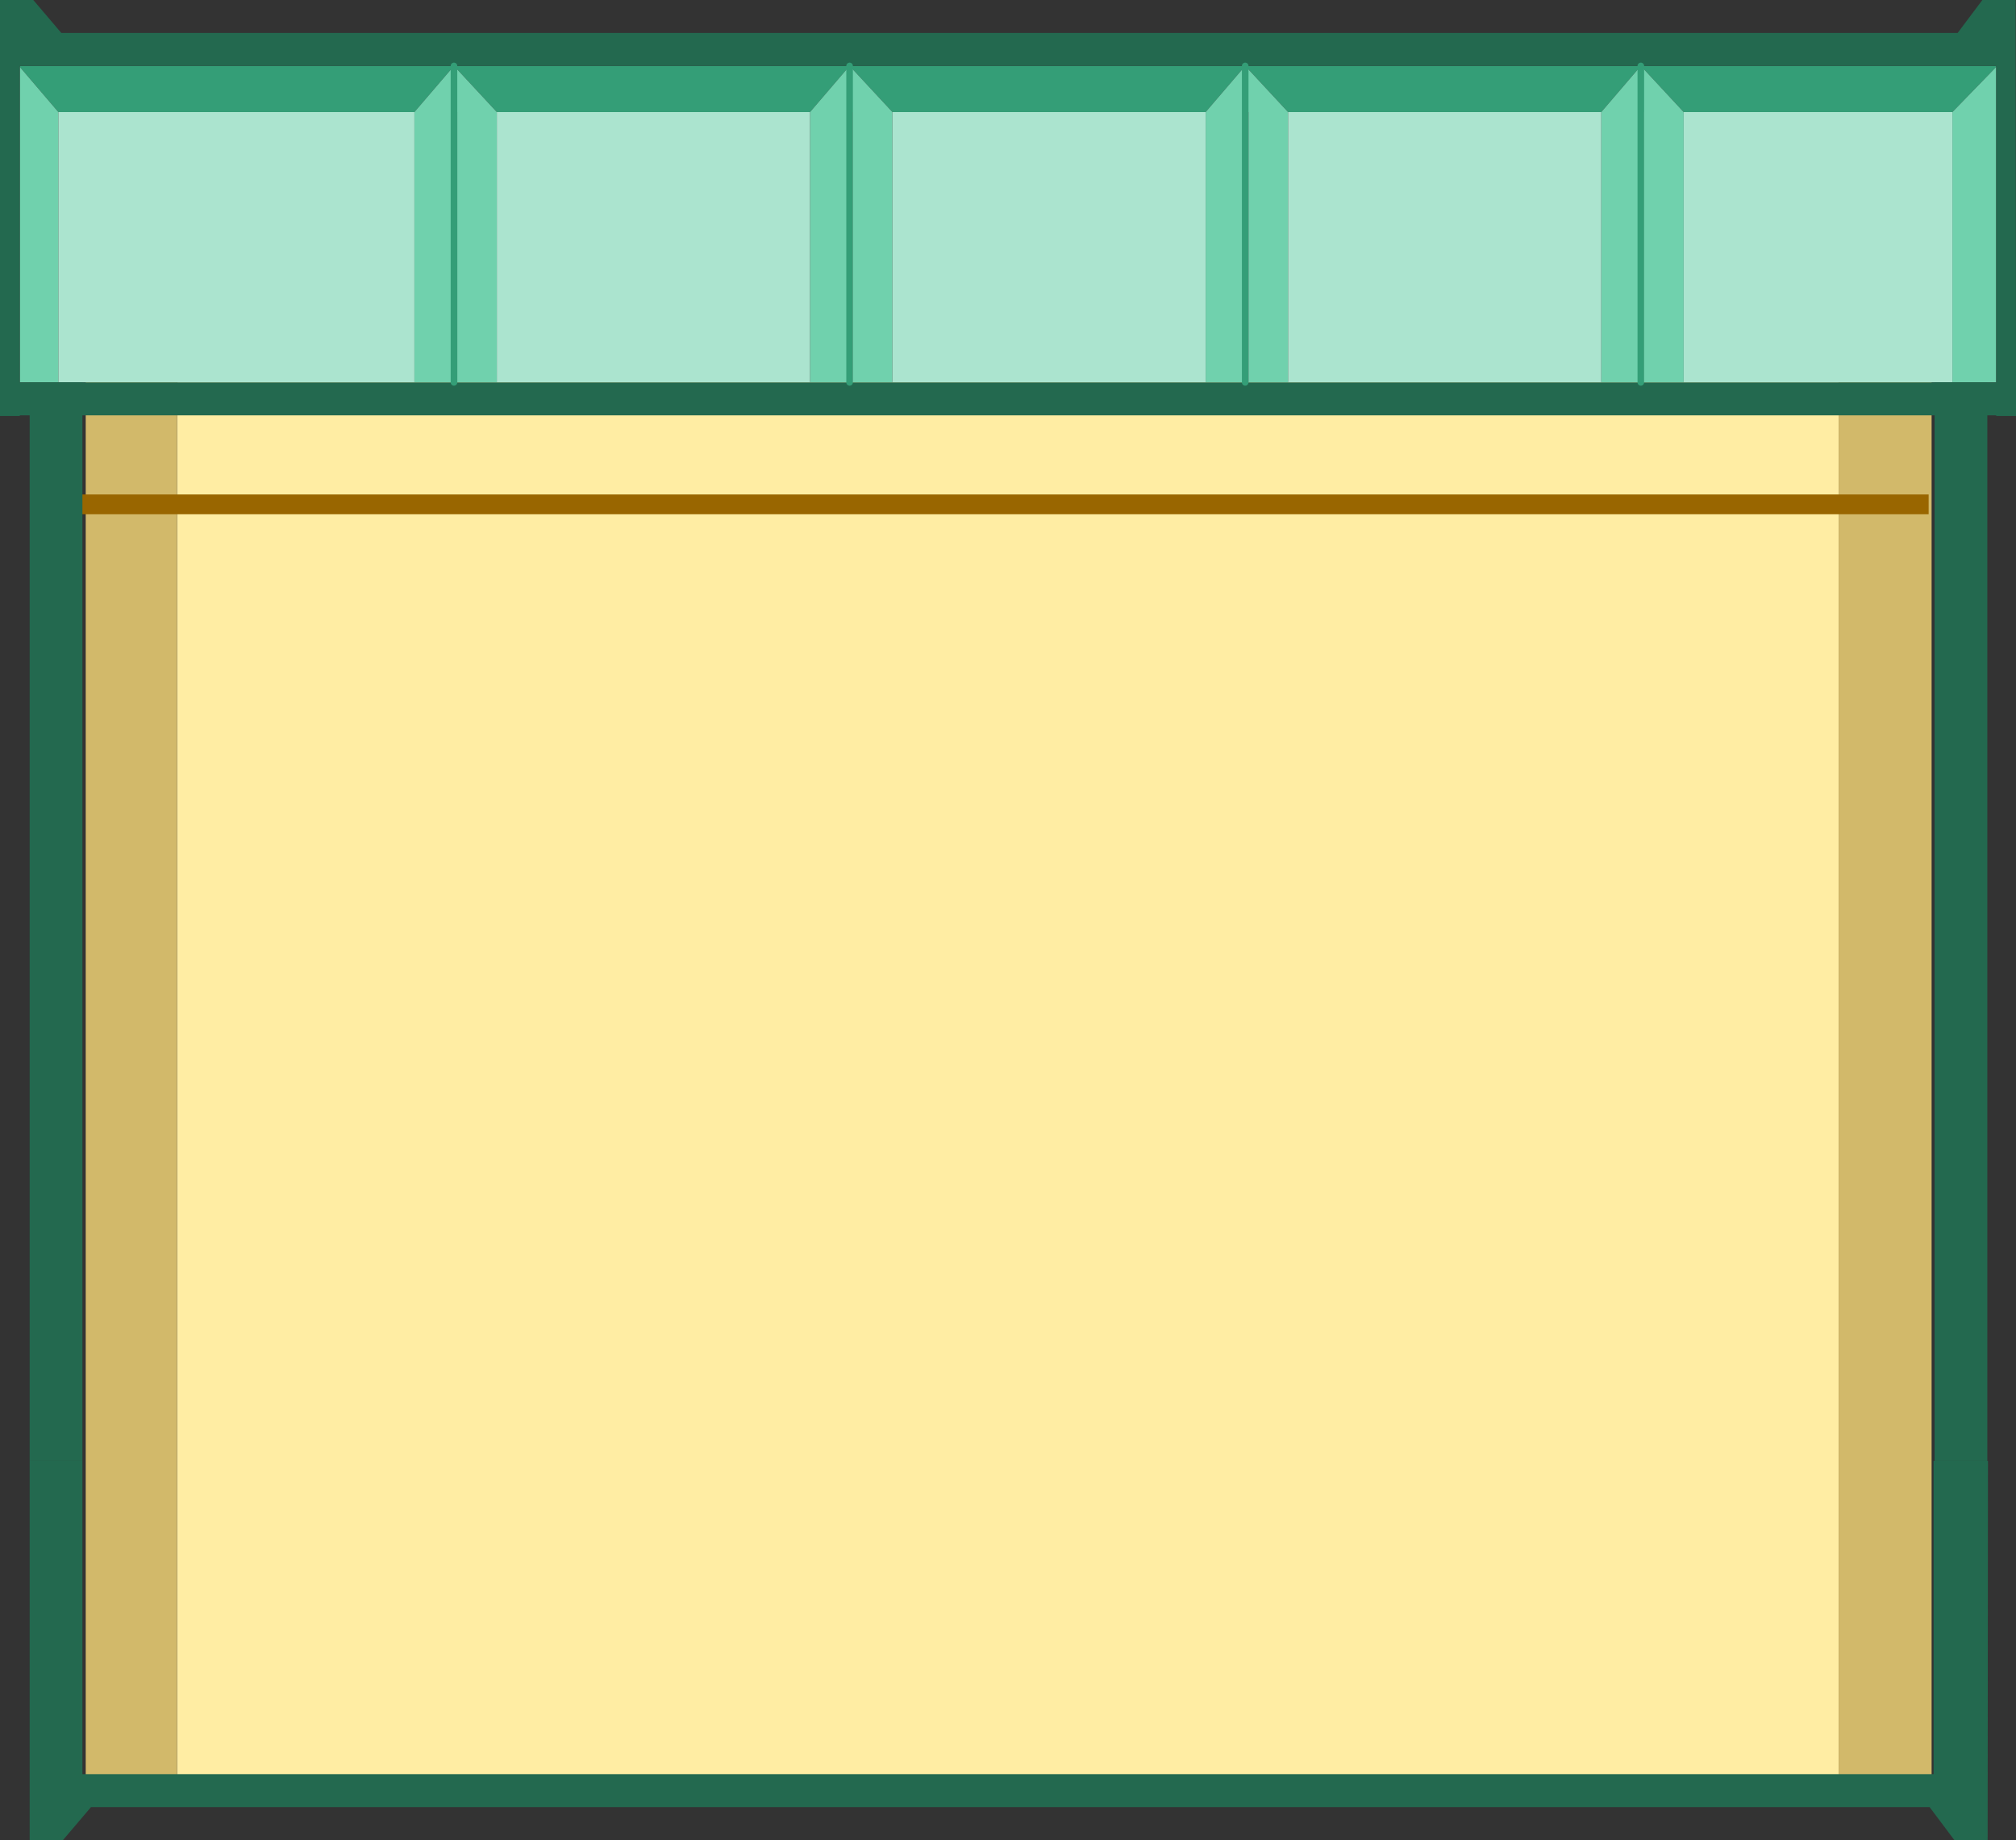
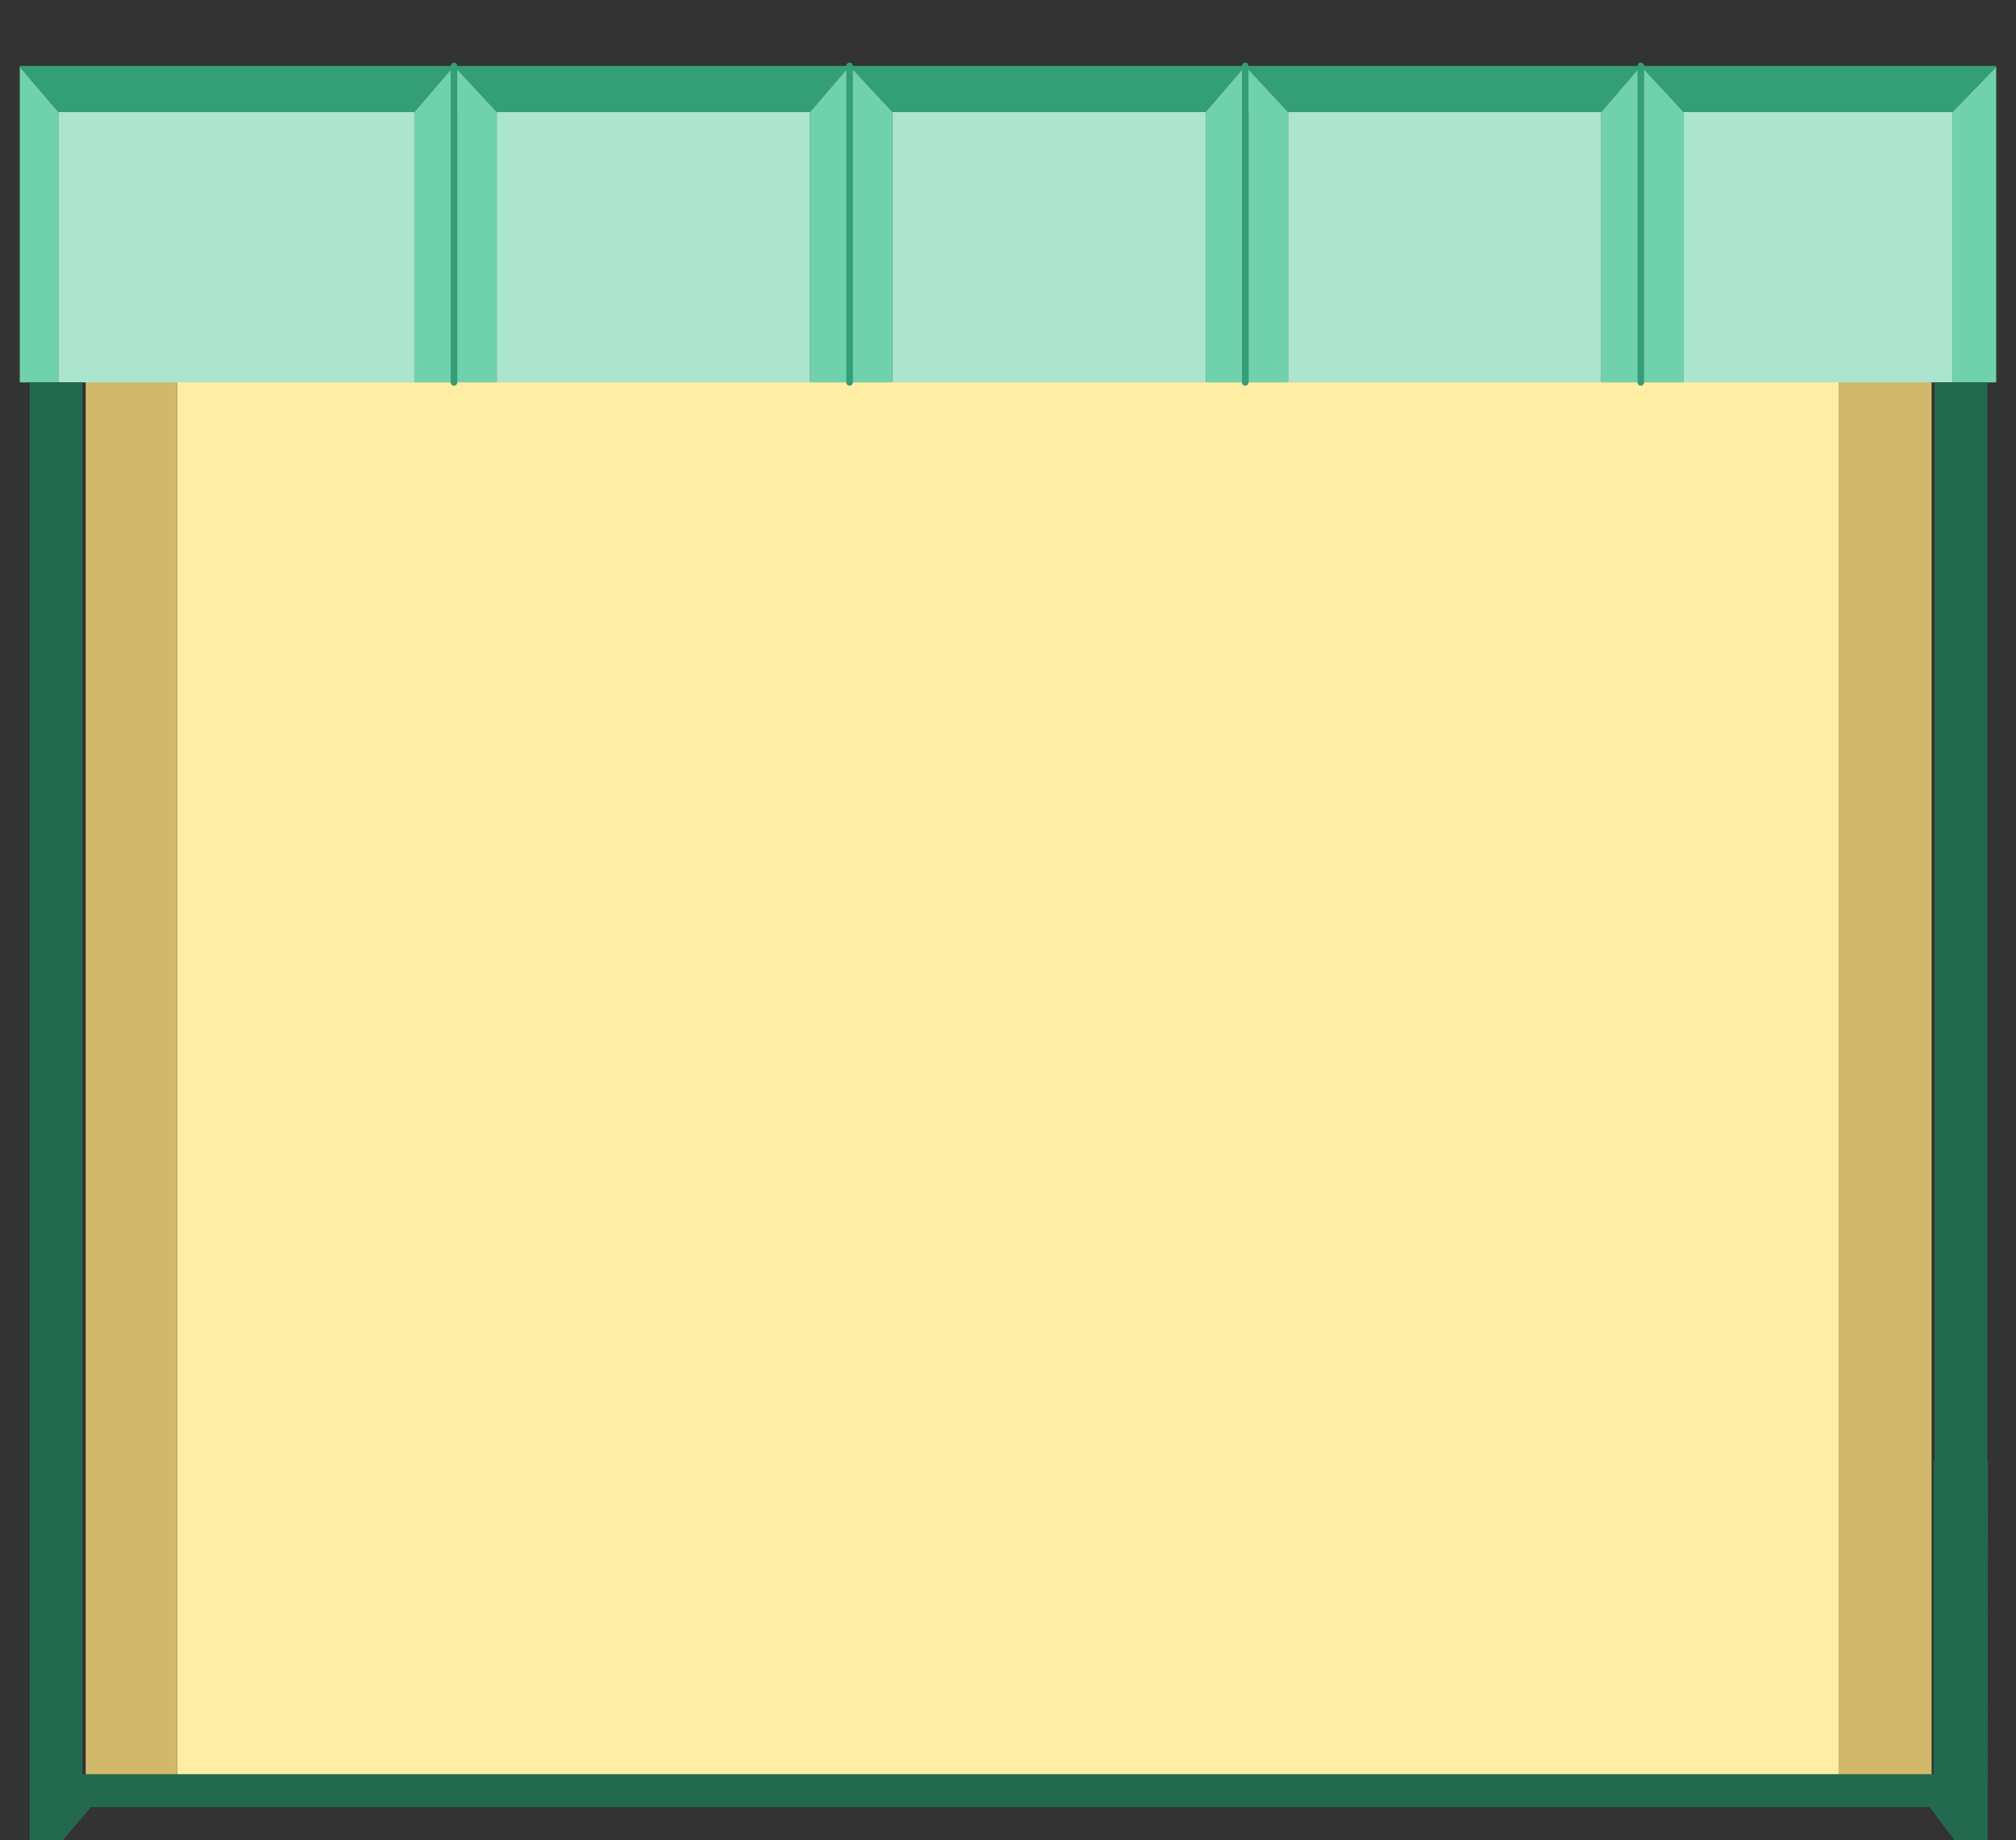
<svg xmlns="http://www.w3.org/2000/svg" height="279.1px" width="305.75px">
  <rect width="100%" height="100%" fill="#333333" stroke="none" />
  <g transform="matrix(1.0, 0.0, 0.0, 1.0, 152.1, 130.0)">
    <path d="M-125.25 -72.05 L126.75 -72.05 126.75 139.75 -125.25 139.75 -125.25 -72.05" fill="#ffeda3" fill-rule="evenodd" stroke="none" />
    <path d="M-125.25 139.75 L-139.1 139.75 -139.1 -72.05 -125.25 -72.05 -125.25 139.75 M126.75 -72.05 L140.85 -72.05 140.85 139.75 126.75 139.75 126.75 -72.05" fill="#d2b96a" fill-rule="evenodd" stroke="none" />
    <path d="M96.75 -120.0 L90.75 -113.0 43.25 -113.0 36.75 -120.0 96.75 -120.0 150.65 -120.0 150.65 -119.85 144.0 -113.0 103.25 -113.0 96.75 -120.0 M36.75 -120.0 L30.75 -113.0 -16.75 -113.0 -23.25 -120.0 -29.25 -113.0 -76.75 -113.0 -83.25 -120.0 -23.25 -120.0 36.75 -120.0 M-143.25 -113.0 L-149.1 -119.85 -149.1 -120.0 -83.25 -120.0 -89.25 -113.0 -143.25 -113.0" fill="#349e77" fill-rule="evenodd" stroke="none" />
    <path d="M90.75 -113.0 L96.75 -120.0 96.75 -113.0 96.75 -120.0 103.25 -113.0 103.25 -72.0 97.25 -72.0 97.25 -113.0 96.75 -113.0 96.75 -72.0 90.75 -72.0 90.75 -113.0 M150.65 -119.85 L150.65 -72.0 144.0 -72.0 144.0 -113.0 150.65 -119.85 M36.75 -120.0 L43.25 -113.0 43.25 -72.0 37.25 -72.0 37.25 -113.0 36.75 -113.0 36.75 -72.0 30.75 -72.0 30.75 -113.0 36.75 -120.0 36.75 -113.0 36.75 -120.0 M-23.25 -120.0 L-16.75 -113.0 -16.75 -72.0 -22.75 -72.0 -22.75 -113.0 -23.25 -113.0 -23.25 -72.0 -29.25 -72.0 -29.25 -113.0 -23.25 -120.0 -23.25 -113.0 -23.25 -120.0 M-83.25 -120.0 L-76.75 -113.0 -76.75 -72.0 -82.75 -72.0 -82.75 -113.0 -83.25 -113.0 -83.25 -120.0 -83.25 -113.0 -83.25 -72.0 -89.25 -72.0 -89.25 -113.0 -83.25 -120.0 M-149.1 -119.85 L-143.25 -113.0 -143.25 -72.0 -149.1 -72.0 -149.1 -119.85" fill="#70d1ad" fill-rule="evenodd" stroke="none" />
    <path d="M90.75 -113.0 L90.75 -72.0 43.25 -72.0 43.25 -113.0 90.75 -113.0 M96.75 -72.0 L96.75 -113.0 97.25 -113.0 97.25 -72.0 96.75 -72.0 M144.0 -72.0 L103.25 -72.0 103.25 -113.0 144.0 -113.0 144.0 -72.0 M30.75 -113.0 L30.75 -72.0 -16.75 -72.0 -16.75 -113.0 30.75 -113.0 M36.75 -72.0 L36.75 -113.0 37.25 -113.0 37.25 -72.0 36.75 -72.0 M-29.25 -113.0 L-29.25 -72.0 -76.75 -72.0 -76.75 -113.0 -29.25 -113.0 M-23.25 -72.0 L-23.25 -113.0 -22.75 -113.0 -22.75 -72.0 -23.25 -72.0 M-143.25 -72.0 L-143.25 -113.0 -89.25 -113.0 -89.25 -72.0 -143.25 -72.0 M-83.25 -113.0 L-82.75 -113.0 -82.75 -72.0 -83.25 -72.0 -83.25 -113.0" fill="#abe4cf" fill-rule="evenodd" stroke="none" />
-     <path d="M90.75 -72.0 L96.75 -72.0 97.25 -72.0 103.25 -72.0 144.0 -72.0 150.65 -72.0 150.65 -119.85 150.65 -120.0 96.75 -120.0 36.75 -120.0 -23.25 -120.0 -83.25 -120.0 -149.1 -120.0 -149.1 -119.85 -149.1 -72.0 -143.25 -72.0 -89.25 -72.0 -83.25 -72.0 -82.75 -72.0 -76.75 -72.0 -29.25 -72.0 -23.25 -72.0 -22.75 -72.0 -16.75 -72.0 30.75 -72.0 36.75 -72.0 37.25 -72.0 43.25 -72.0 90.75 -72.0 M153.6 -130.0 L153.65 -66.9 150.65 -66.9 150.65 -67.0 -149.1 -67.0 -149.1 -66.9 -152.1 -66.9 -152.1 -124.95 -152.1 -130.0 -147.05 -130.0 -142.8 -125.0 144.8 -125.0 148.55 -130.0 153.6 -130.0" fill="#23694f" fill-rule="evenodd" stroke="none" />
    <path d="M96.75 -72.0 L96.75 -113.0 96.75 -120.0 M36.75 -72.0 L36.75 -113.0 36.75 -120.0 M-23.25 -72.0 L-23.25 -113.0 -23.25 -120.0 M-83.25 -120.0 L-83.25 -113.0 -83.25 -72.0" fill="none" stroke="#349e77" stroke-linecap="round" stroke-linejoin="round" stroke-width="1.0" />
    <path d="M149.3 -72.0 L149.3 91.6 141.3 91.6 141.3 -72.0 149.3 -72.0" fill="#23694f" fill-rule="evenodd" stroke="none" />
-     <path d="M140.4 -55.0 L140.4 -52.0 -140.6 -52.0 -140.6 -55.0 140.4 -55.0" fill="#996600" fill-rule="evenodd" stroke="none" />
    <path d="M-139.6 -72.0 L-139.6 91.6 -147.6 91.6 -147.6 -72.0 -139.6 -72.0" fill="#23694f" fill-rule="evenodd" stroke="none" />
    <path d="M141.15 91.6 L149.4 91.6 149.35 149.1 144.3 149.1 140.55 144.1 -138.3 144.1 -142.55 149.1 -147.6 149.1 -147.6 144.05 -147.6 91.6 -139.6 91.6 -139.6 139.1 141.15 139.1 141.15 91.6" fill="#23694f" fill-rule="evenodd" stroke="none" />
  </g>
</svg>